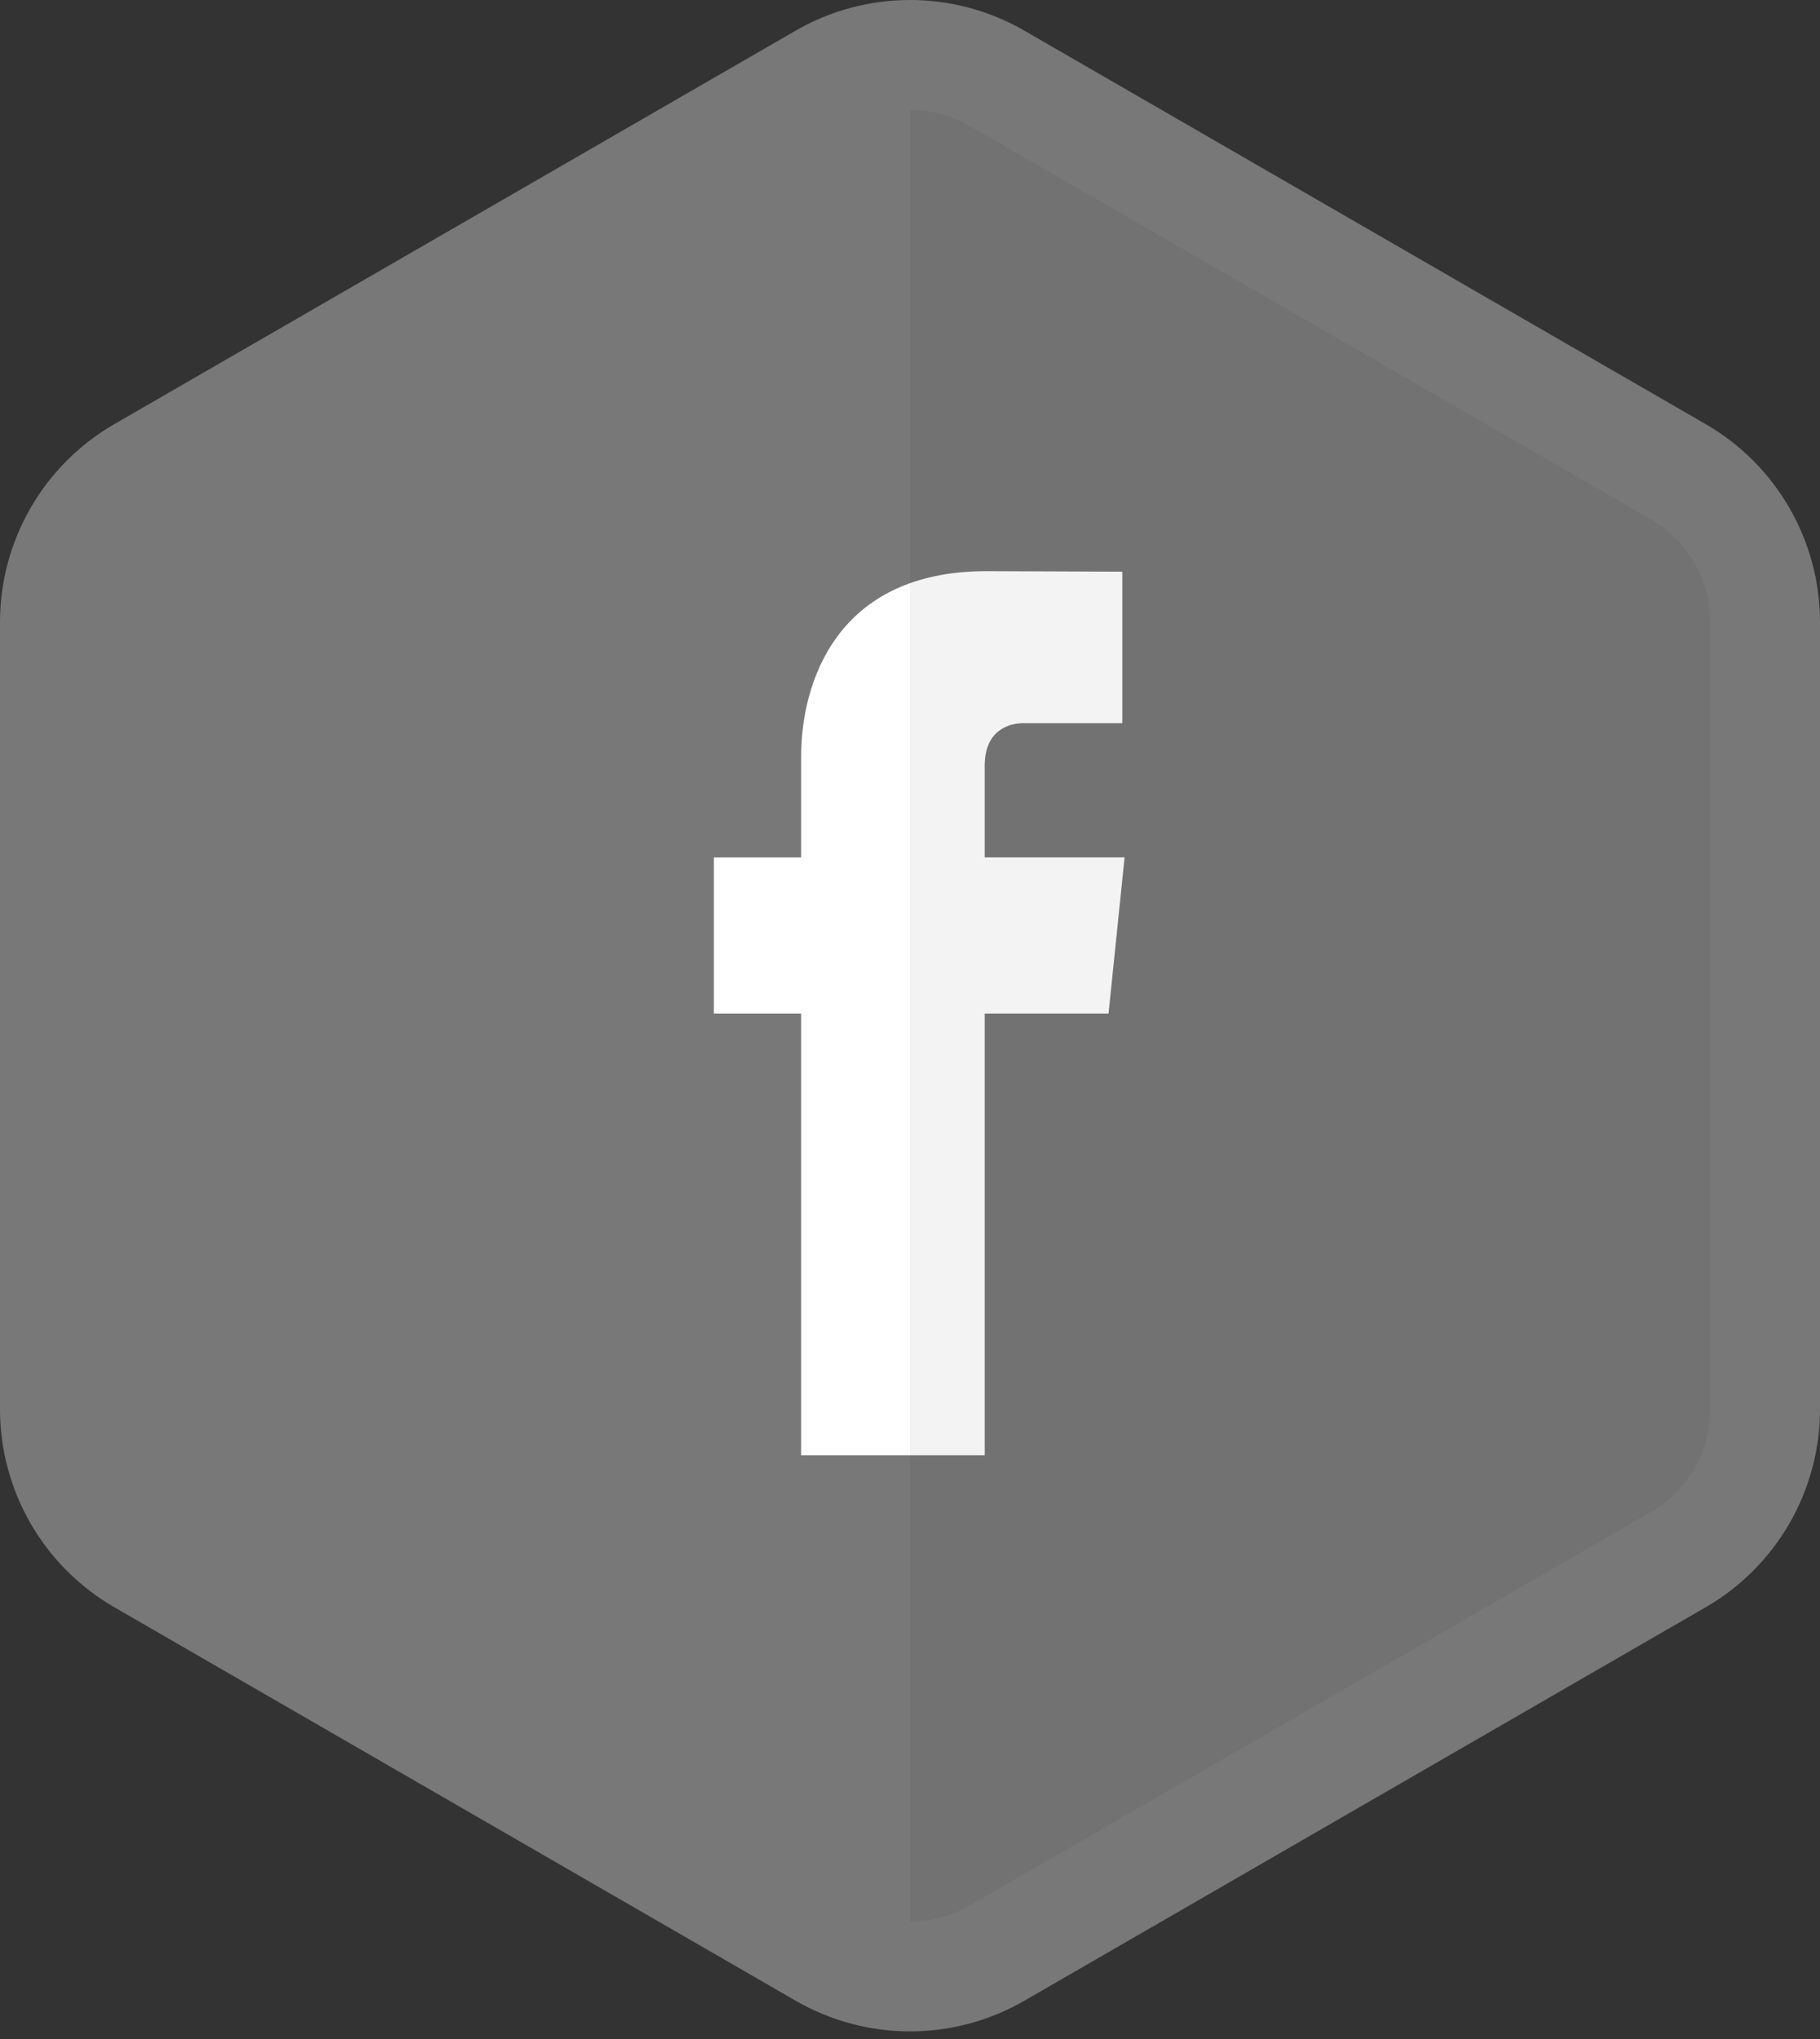
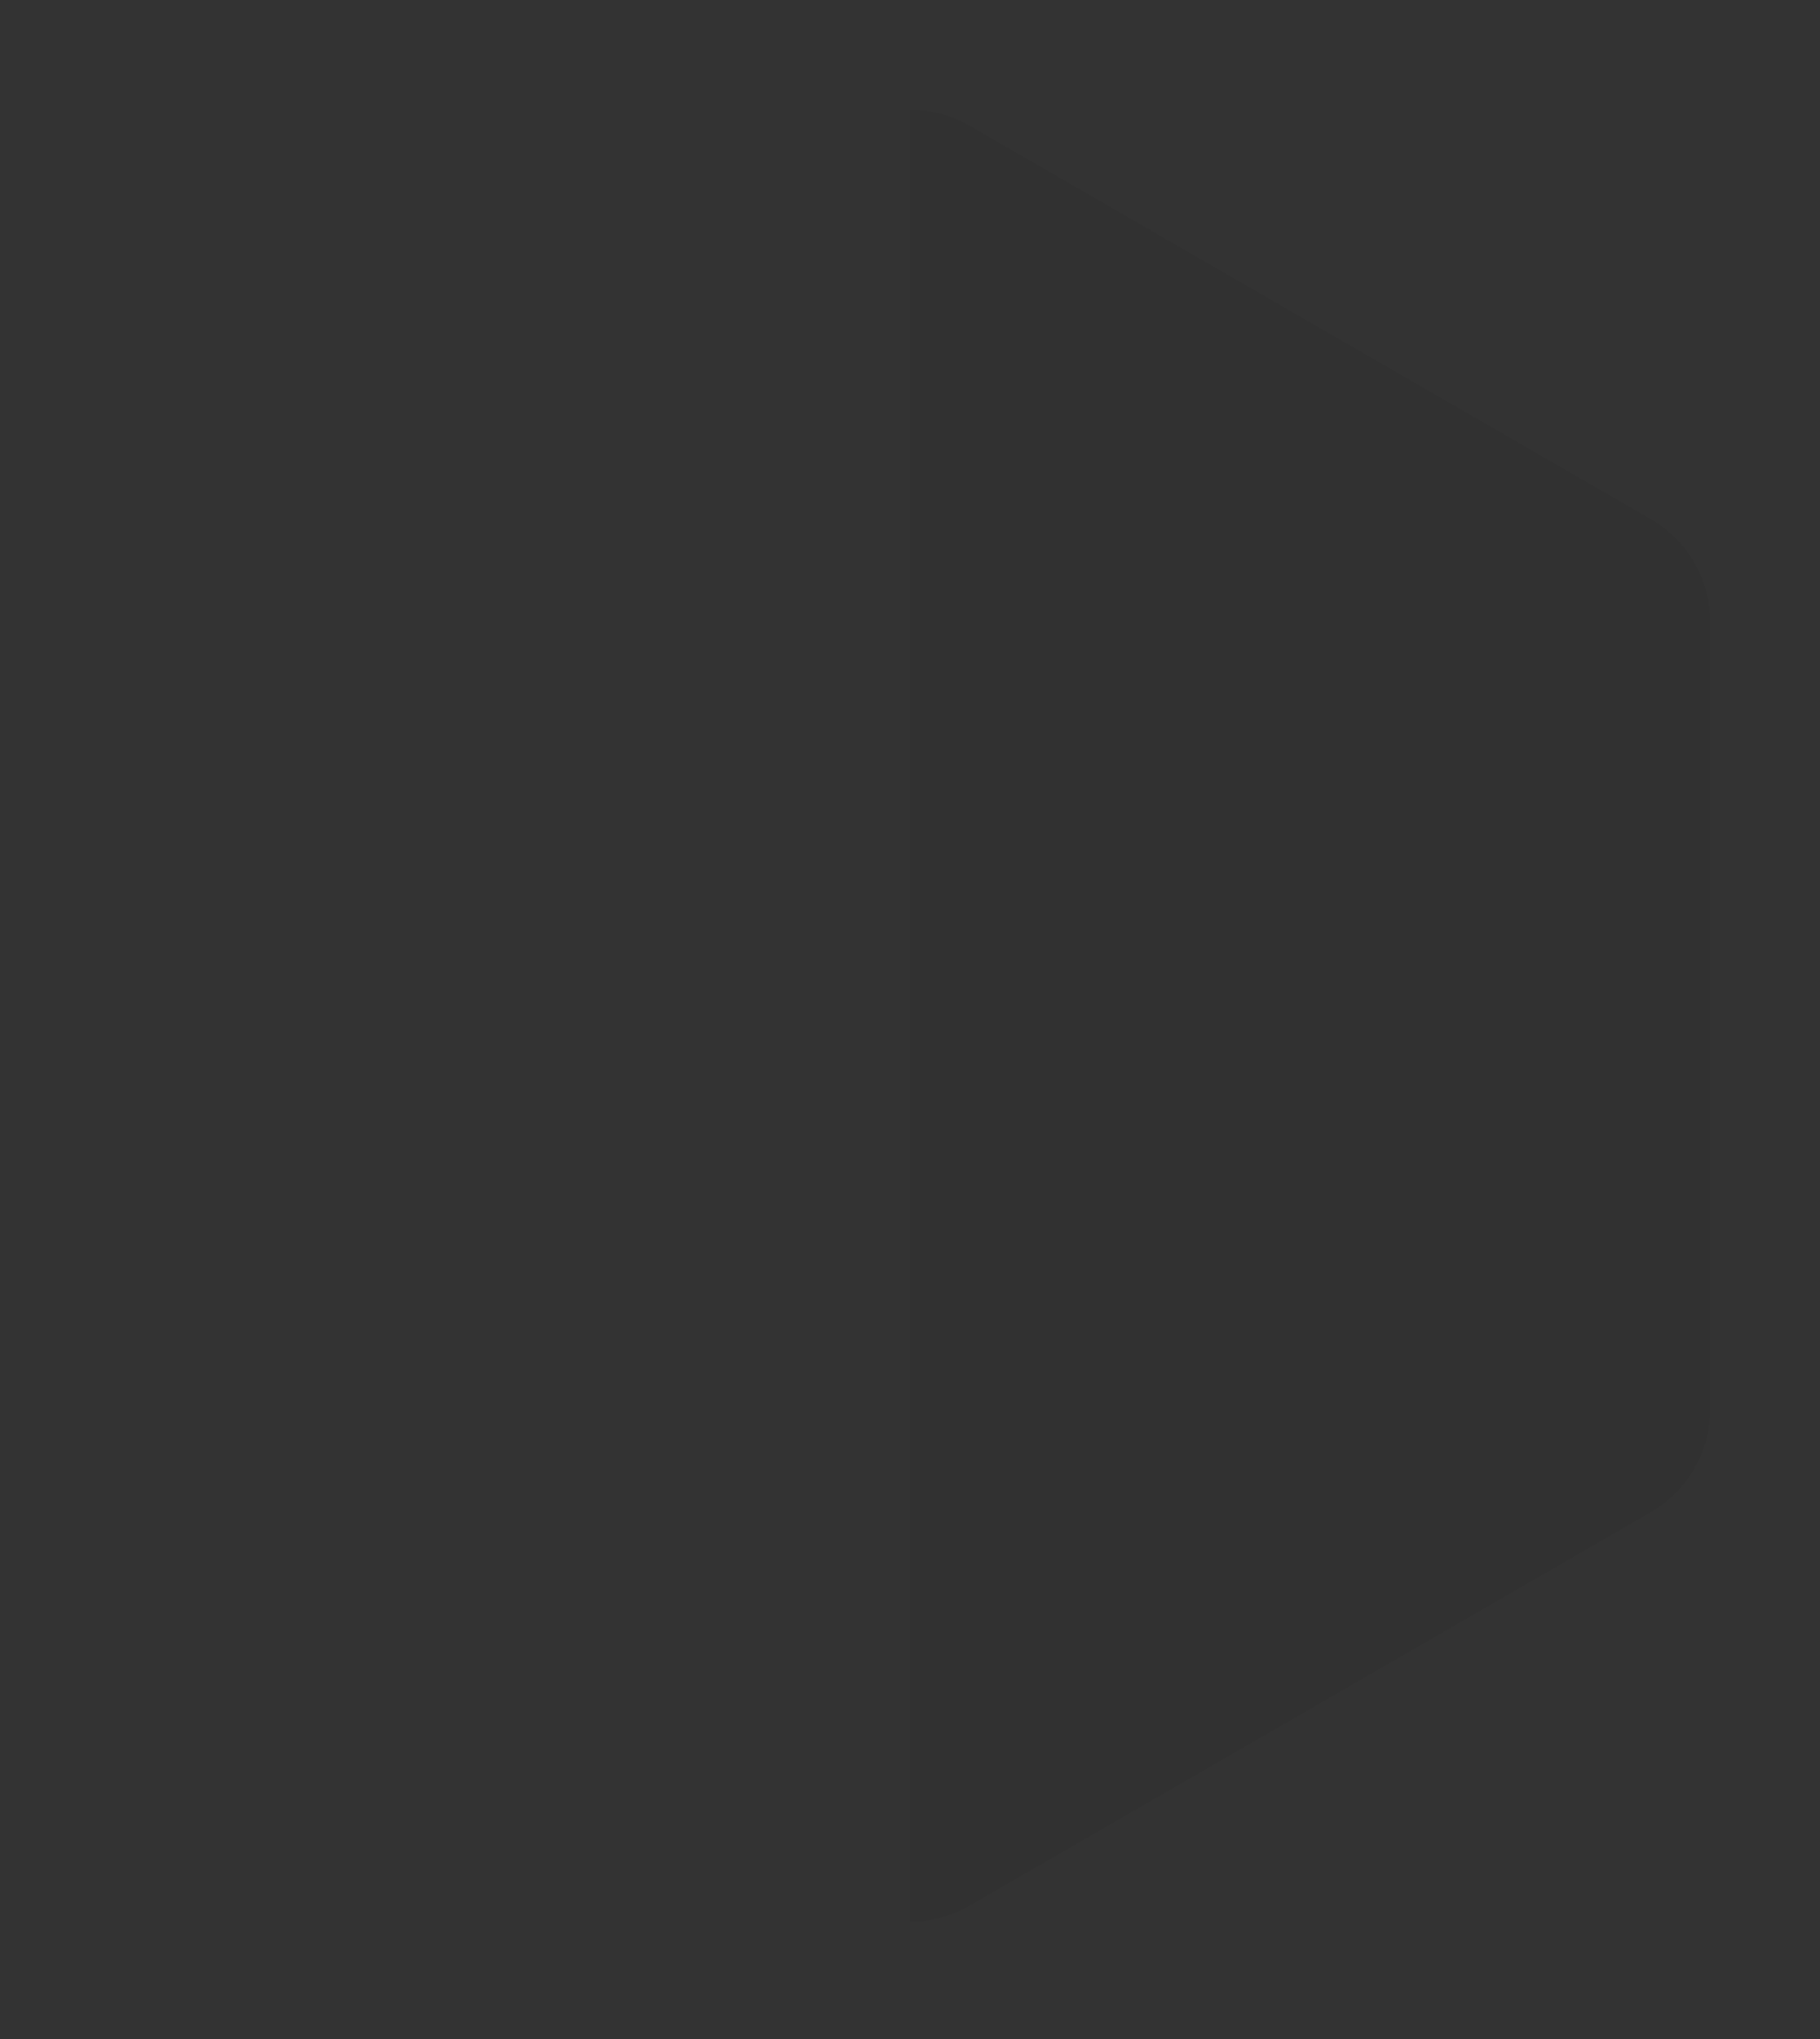
<svg xmlns="http://www.w3.org/2000/svg" height="112" viewBox="0 0 100 112" width="100">
  <rect x="0" y="0" width="100" height="112" fill="#333333" stroke="none" />
-   <path d="m93.717 23.296-37.434-21.613c-3.887-2.244-8.678-2.244-12.566 0l-37.434 21.613c-3.888 2.244-6.283 6.393-6.283 10.882v43.225c0 4.489 2.395 8.638 6.283 10.882l37.435 21.613c1.944 1.122 4.113 1.684 6.283 1.684s4.339-.562 6.283-1.684l37.434-21.613c3.888-2.244 6.282-6.393 6.282-10.882v-43.225c0-4.489-2.394-8.638-6.283-10.882z" fill="#787878" />
-   <path d="m61.79 47.097h-7.685v-5.04c0-1.893 1.254-2.334 2.137-2.334h5.423v-8.321l-7.469-.029c-8.291 0-10.178 6.206-10.178 10.178v5.547h-4.795v8.574h4.795v24.263h10.087s0-13.39 0-24.263h6.804z" fill="#fff" />
  <path d="m90.703 28.519-37.436-21.612c-.991-.573-2.121-.876-3.267-.876v99.519c1.145 0 2.275-.302 3.267-.876l37.434-21.613c2.015-1.163 3.267-3.331 3.267-5.658v-43.225c.001-2.328-1.251-4.495-3.265-5.659z" opacity=".05" />
</svg>